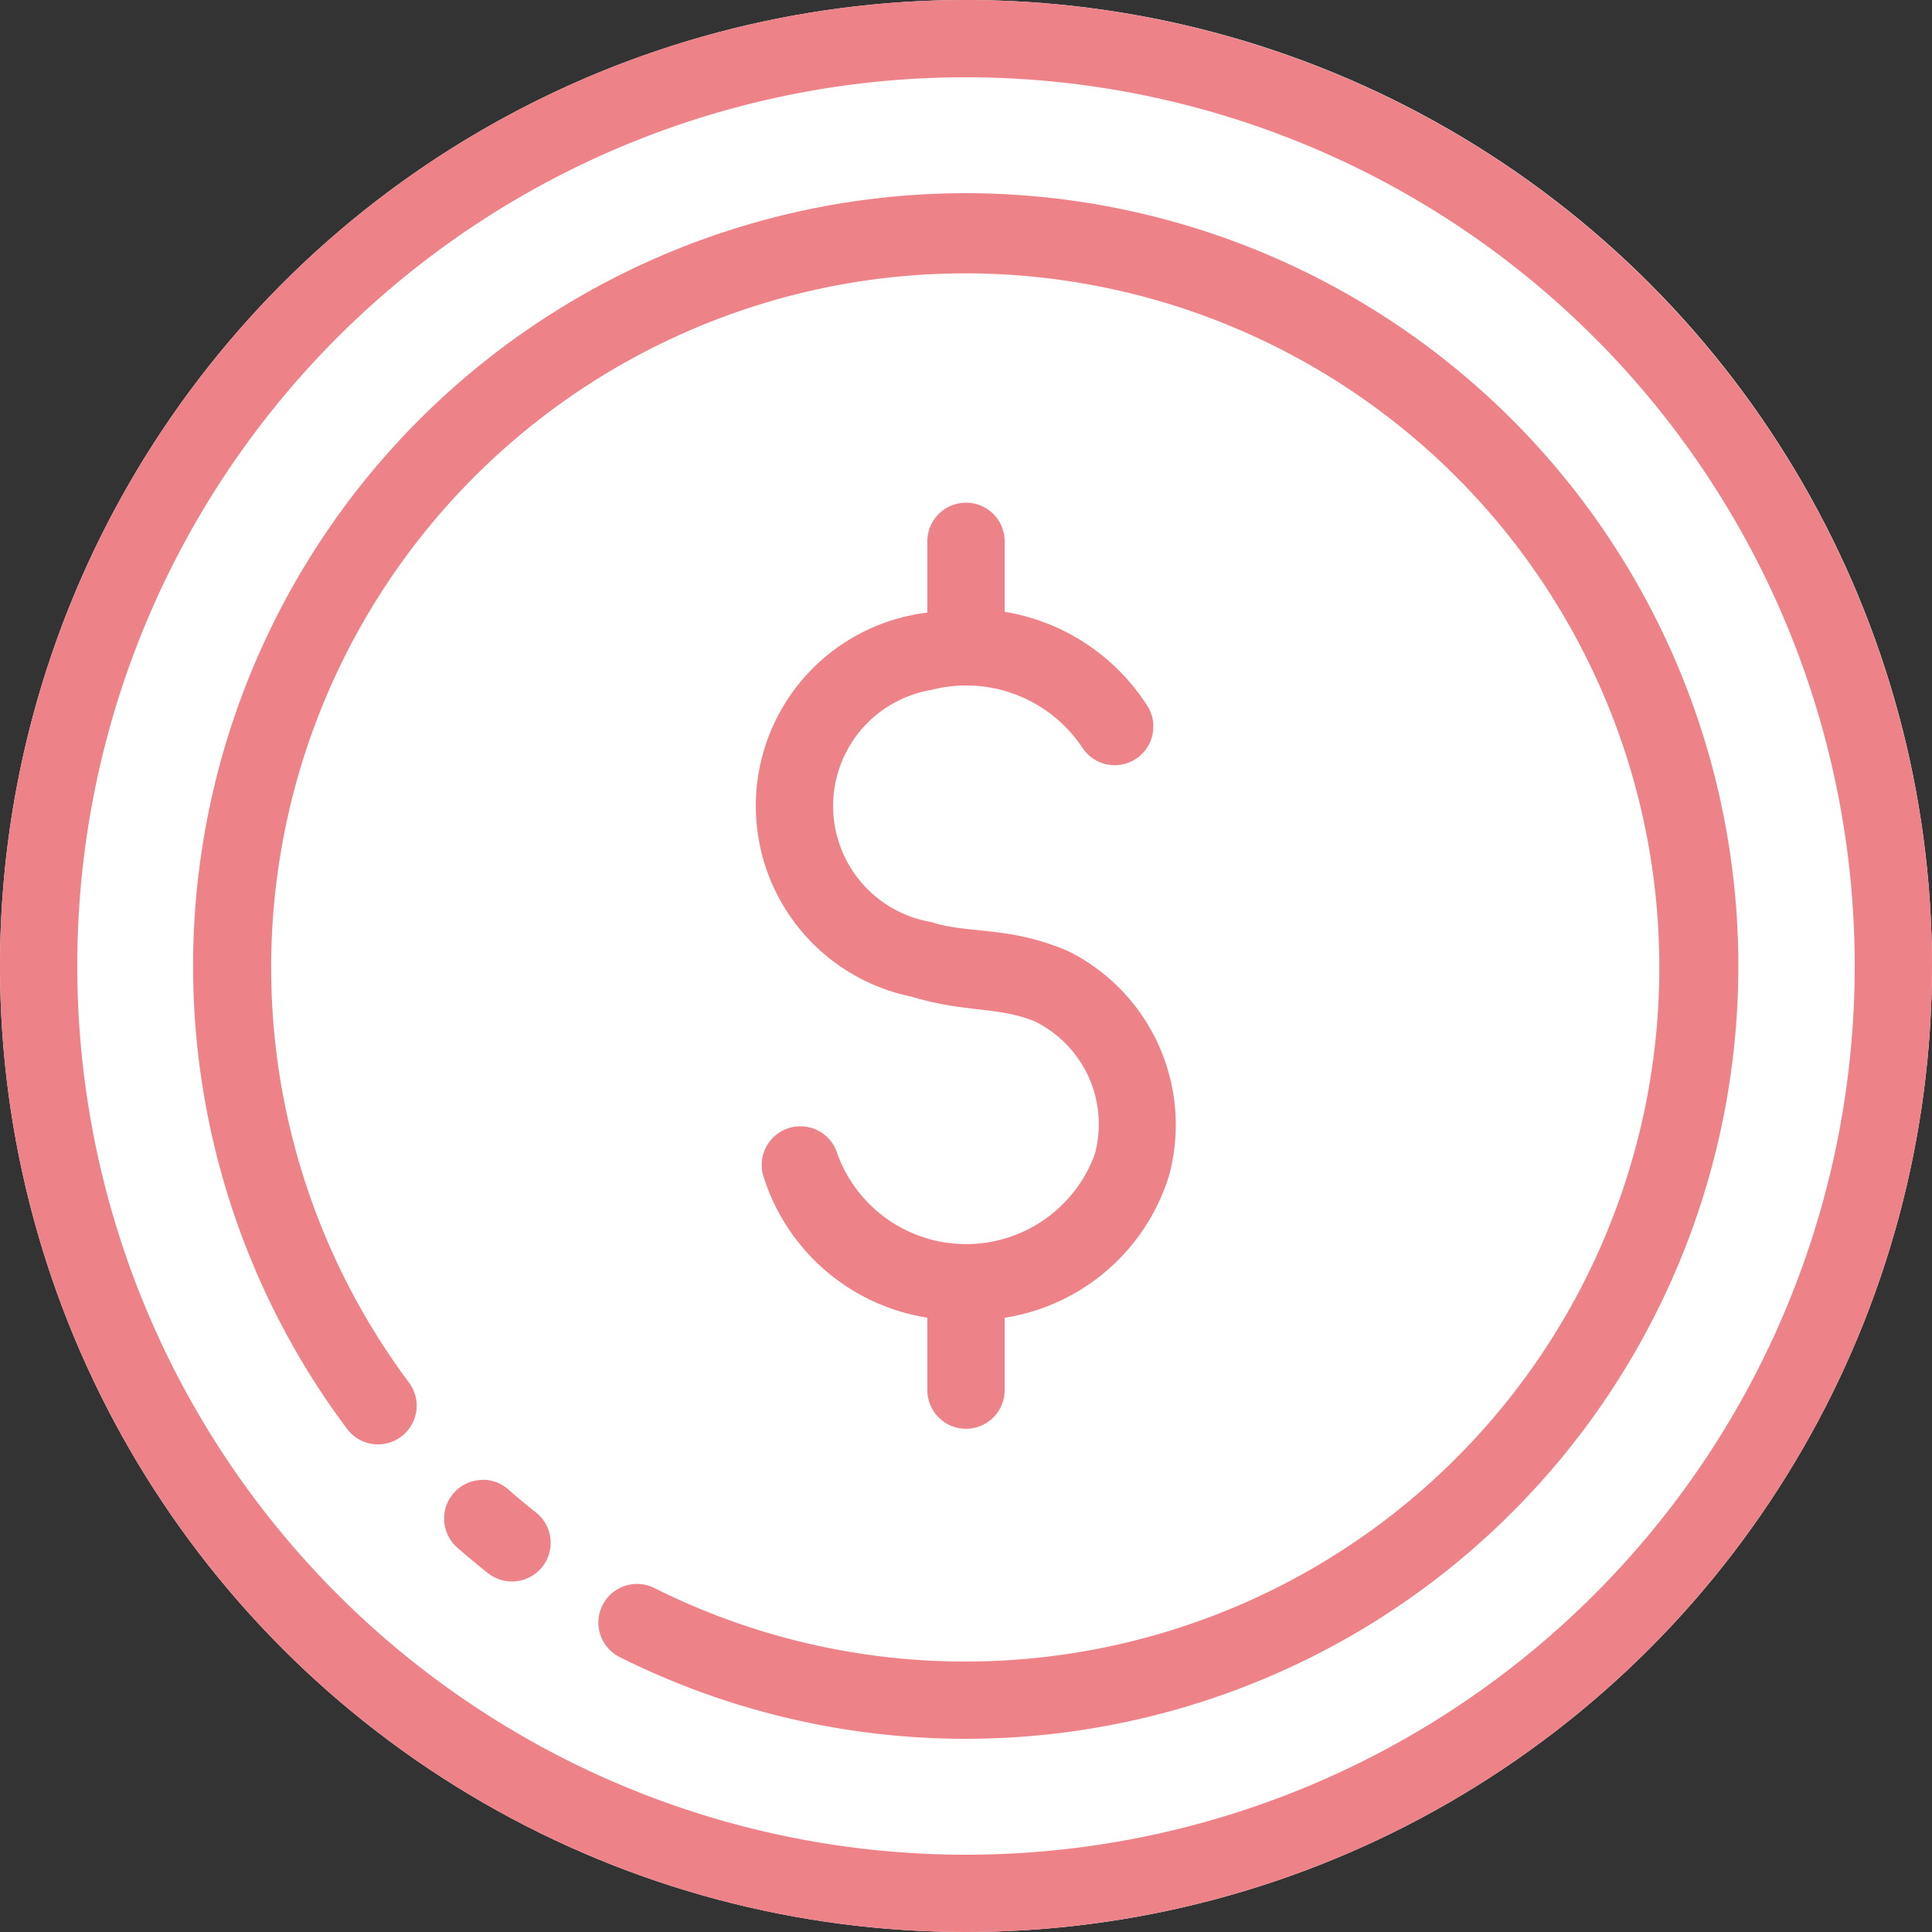
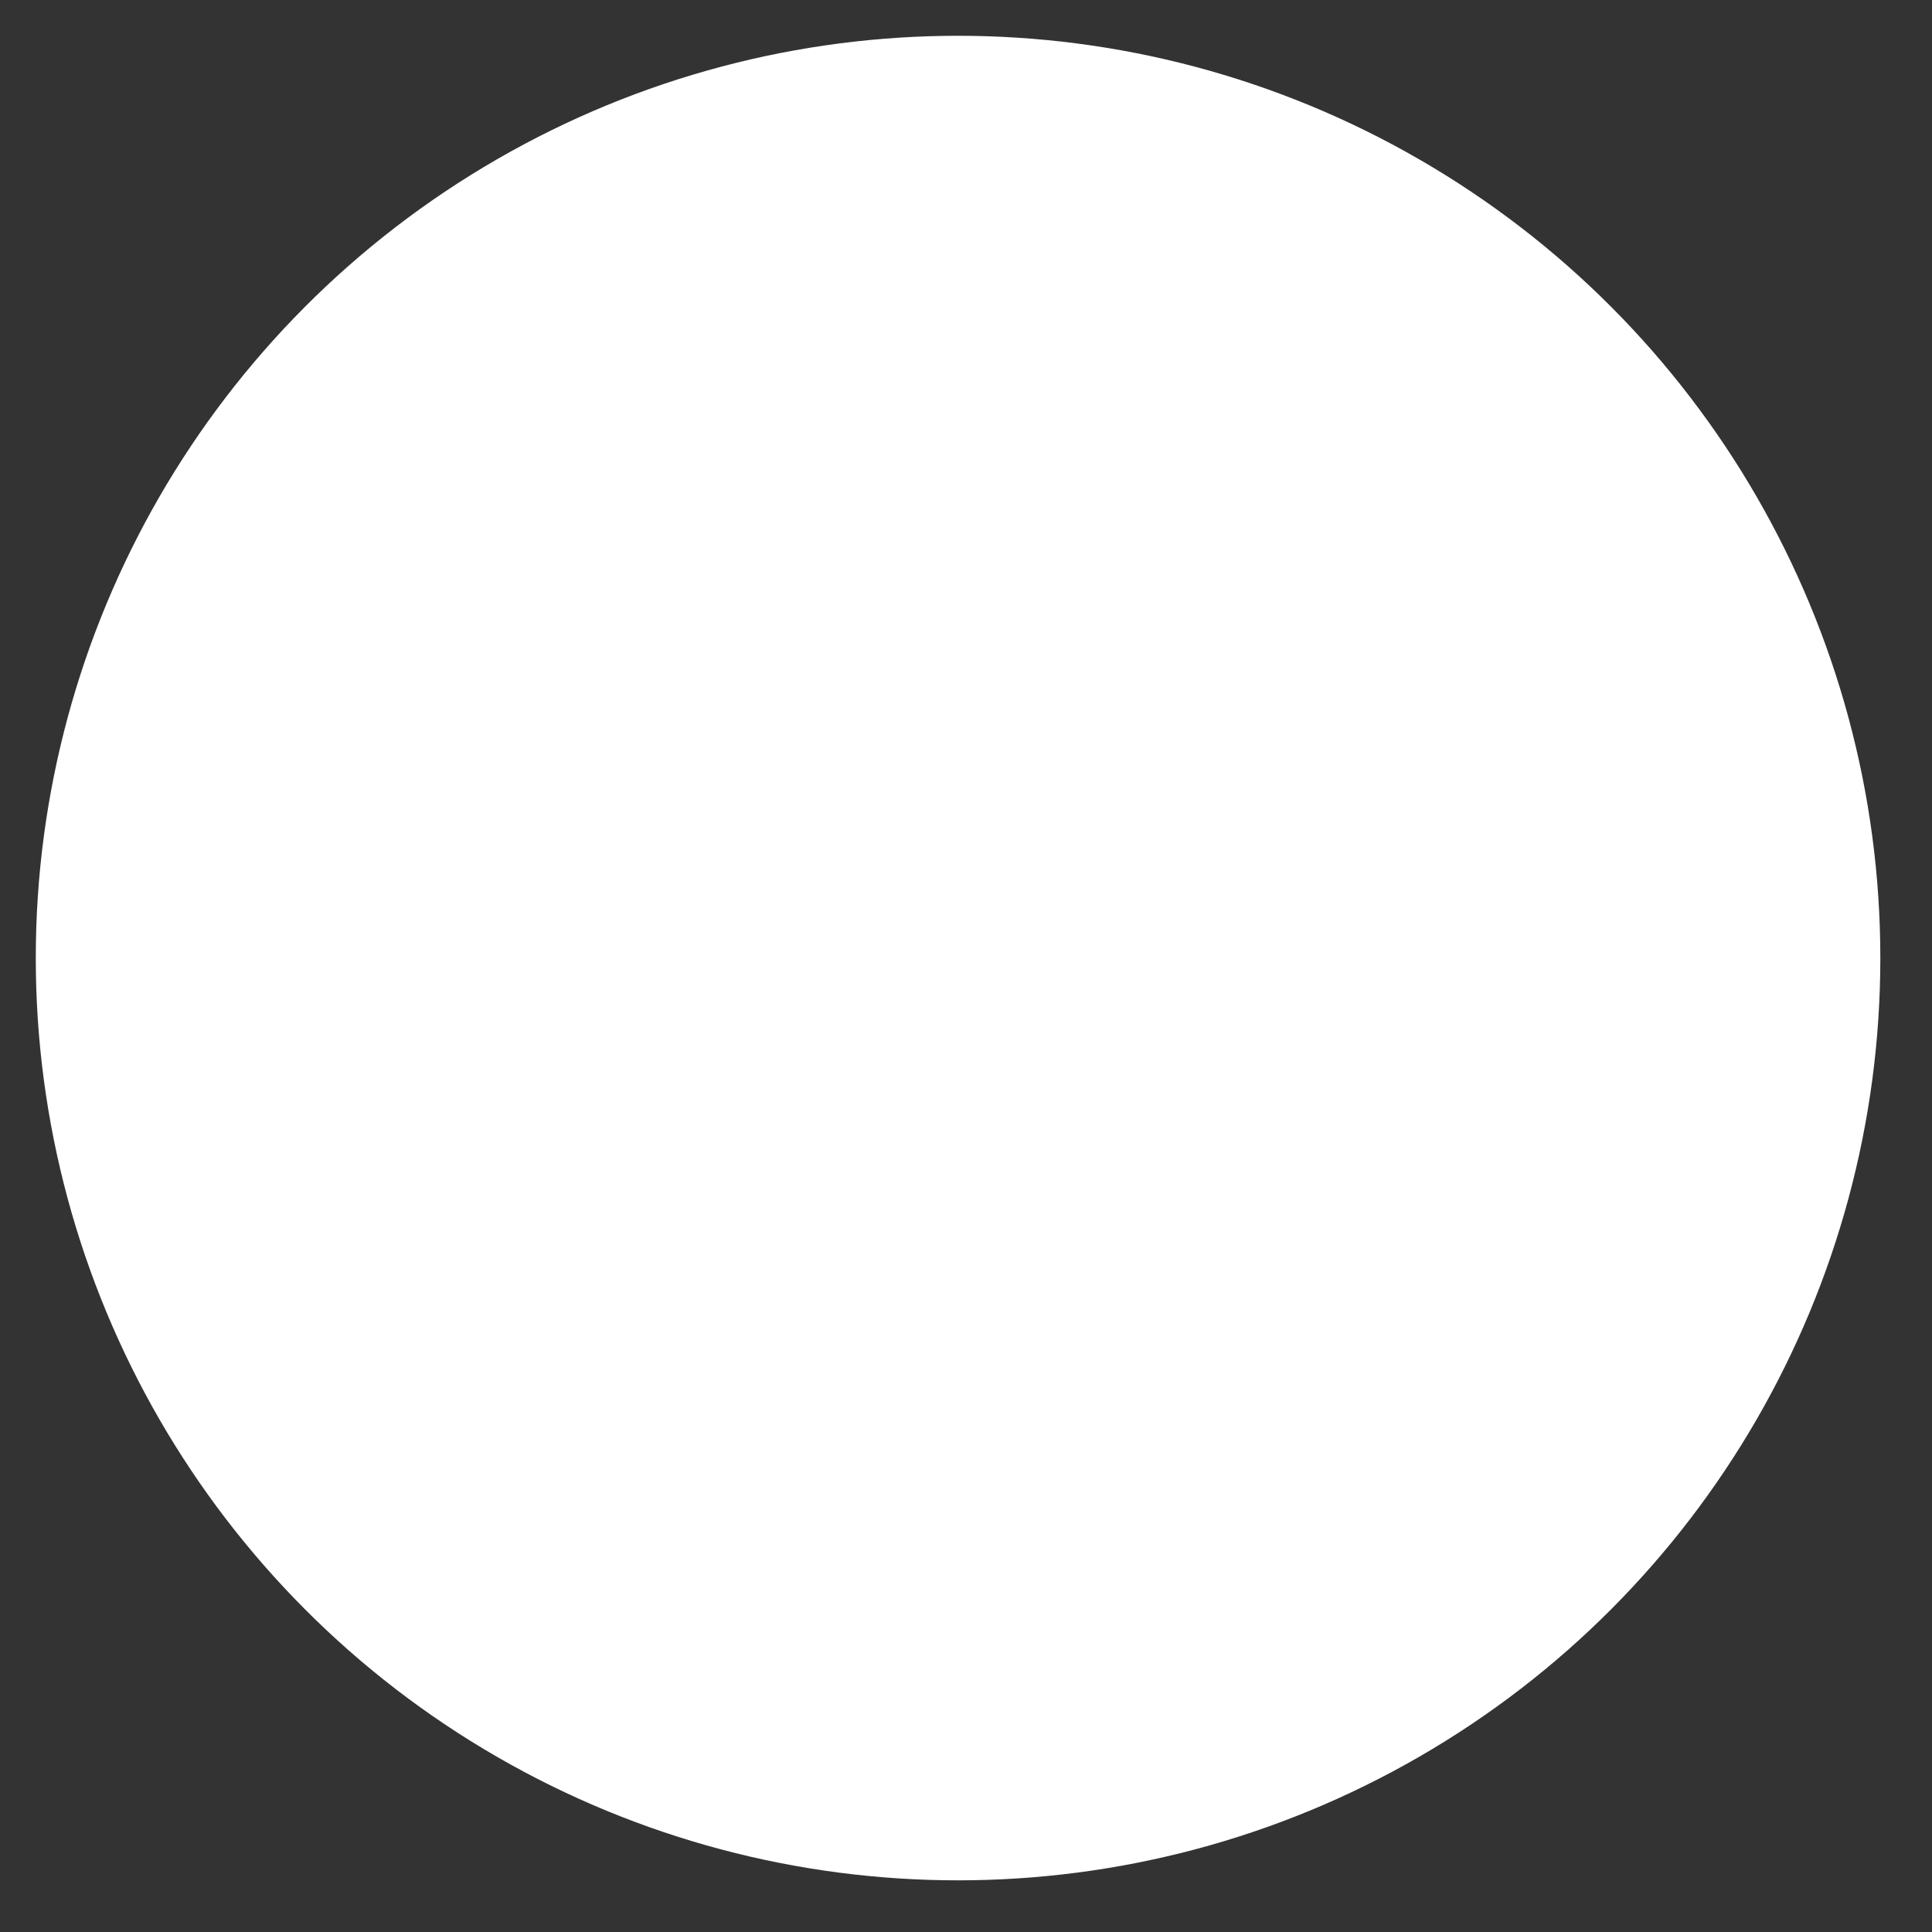
<svg xmlns="http://www.w3.org/2000/svg" viewBox="0 0 54 54">
  <rect x="0" y="0" width="54" height="54" fill="#333333" stroke="none" />
  <defs>
    <style>.a{fill:#fff;}.b{fill:#ed8388;}</style>
  </defs>
  <g transform="translate(-933 -331)">
-     <circle class="a" cx="27" cy="27" r="27" transform="translate(933 331)" />
    <g transform="translate(-1 1)">
      <circle class="a" cx="25.778" cy="25.778" r="25.778" transform="translate(935 331)" />
-       <path class="b" d="M32,5A27,27,0,1,0,59,32,27.016,27.016,0,0,0,32,5Zm0,2.16A24.84,24.84,0,1,1,7.16,32,24.824,24.824,0,0,1,32,7.16Zm0,3.24A21.6,21.6,0,0,0,14.684,44.916a1.081,1.081,0,1,0,1.732-1.293,19.4,19.4,0,1,1,6.874,5.763,1.08,1.08,0,0,0-.97,1.93A21.6,21.6,0,1,0,32,10.4Zm-.017,8.651a1.08,1.08,0,0,0-1.063,1.095V22.12c-.139.025-.279.035-.418.07h0a5.441,5.441,0,0,0-.023,10.667c1.5.455,2.4.266,3.445.692A3.2,3.2,0,0,1,35.6,37.261a3.829,3.829,0,0,1-7.191,0,1.08,1.08,0,1,0-2.076.6A5.737,5.737,0,0,0,30.92,41.83v2.025a1.08,1.08,0,1,0,2.16,0V41.832a5.736,5.736,0,0,0,4.594-3.97,5.424,5.424,0,0,0-2.763-6.25q-.042-.022-.087-.04c-1.621-.689-2.71-.465-3.744-.785l-.059-.017a3.289,3.289,0,0,1,0-6.484,3.9,3.9,0,0,1,4.219,1.593,1.08,1.08,0,1,0,1.833-1.143A5.86,5.86,0,0,0,33.08,22.1V20.145a1.08,1.08,0,0,0-1.1-1.095ZM18.525,46.365a1.08,1.08,0,0,0-.734,1.9q.416.364.85.707a1.08,1.08,0,1,0,1.337-1.7q-.392-.308-.766-.637a1.08,1.08,0,0,0-.688-.276Z" transform="translate(929 325)" />
    </g>
  </g>
</svg>